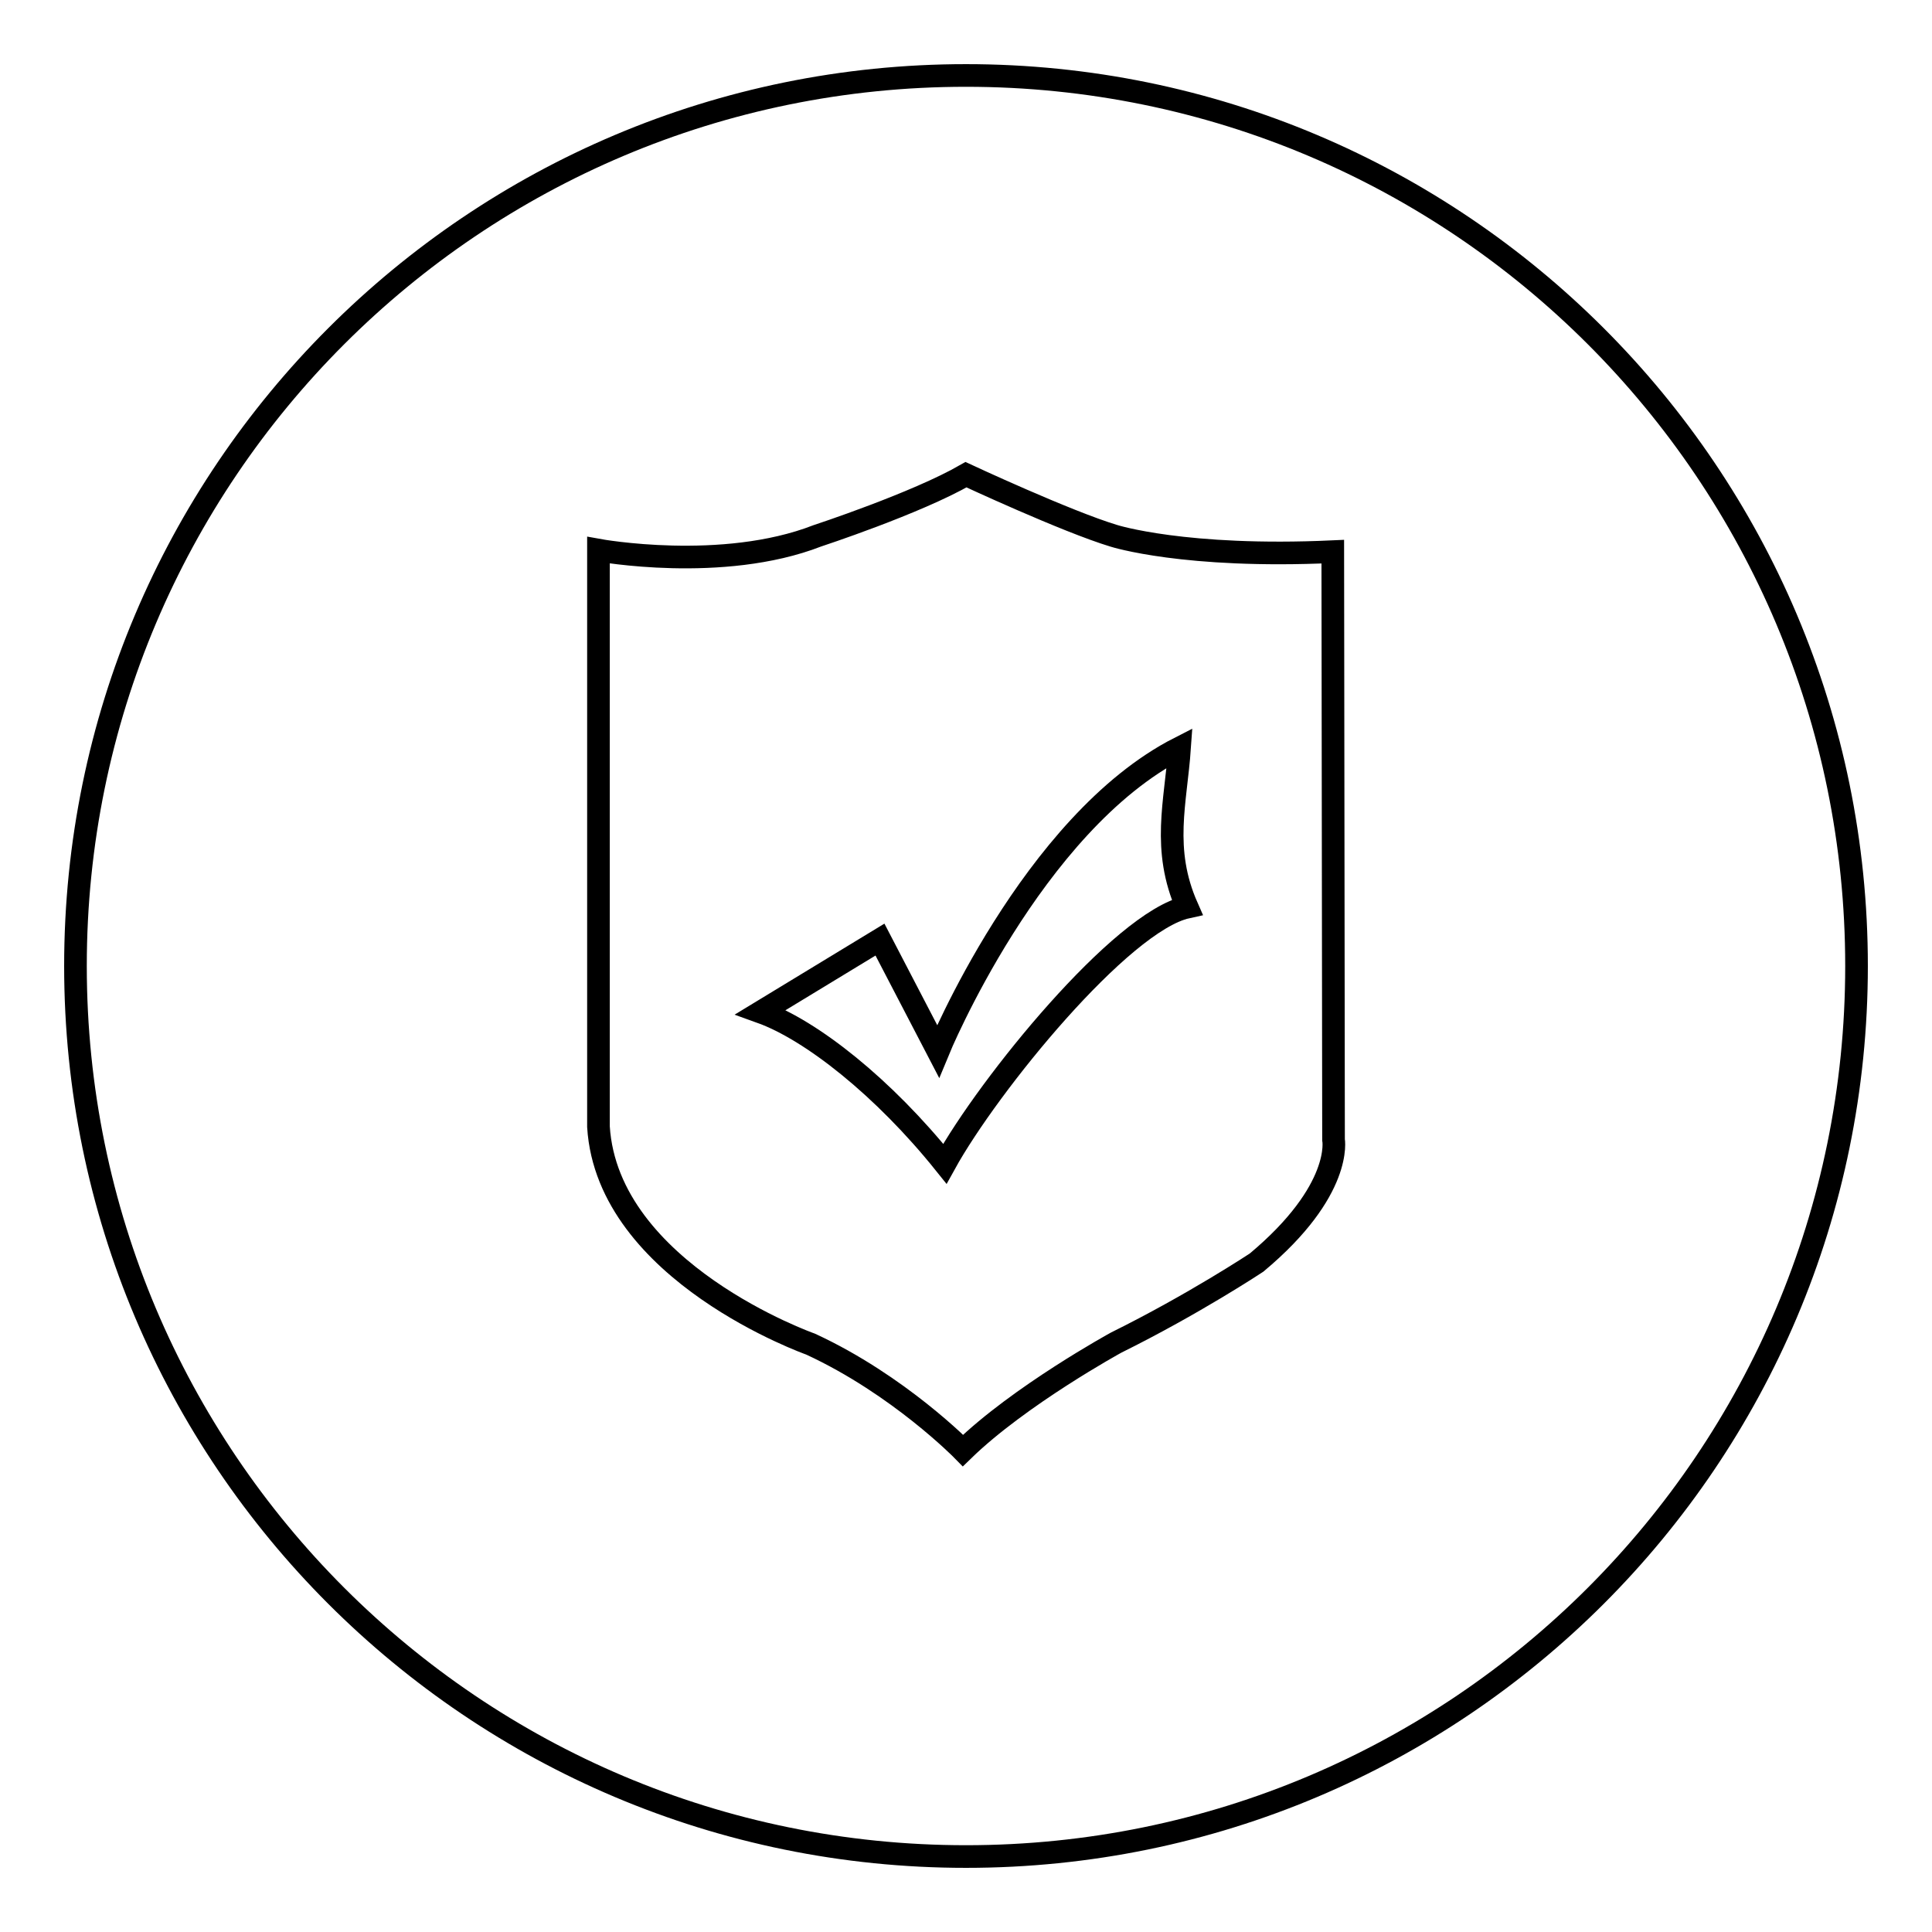
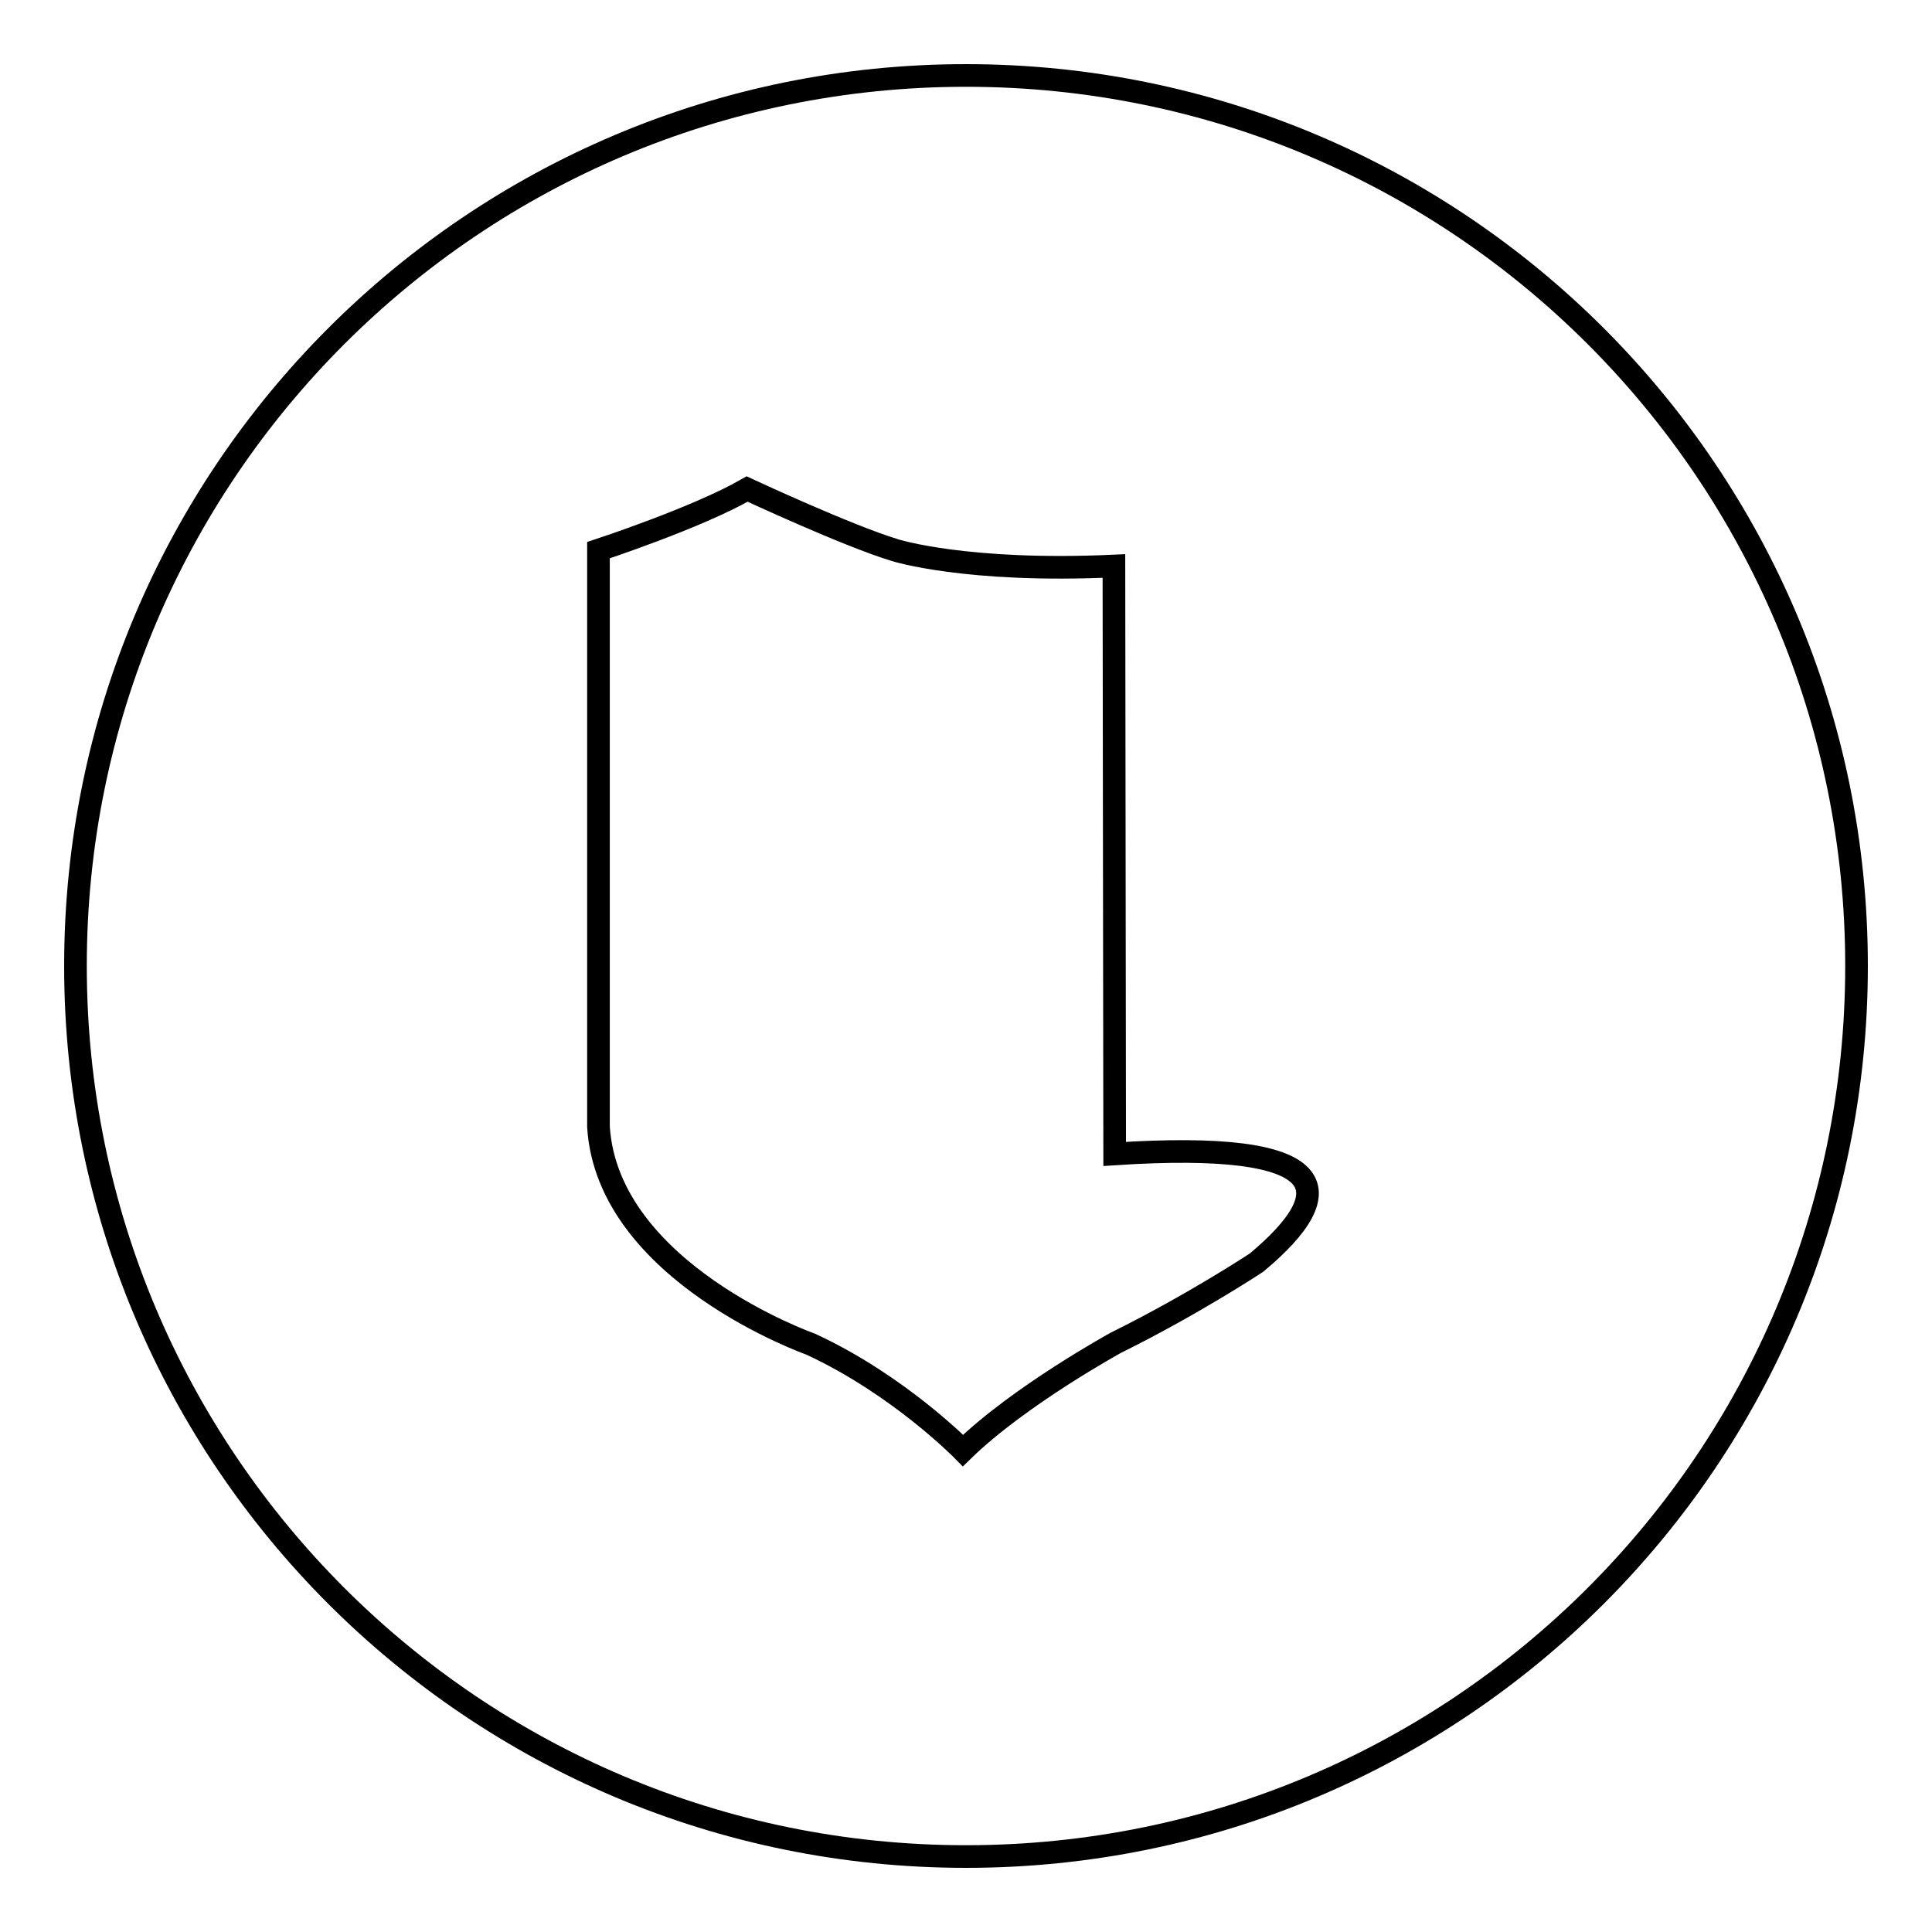
<svg xmlns="http://www.w3.org/2000/svg" version="1.1" x="0px" y="0px" viewBox="0 0 256 256" enable-background="new 0 0 256 256" xml:space="preserve">
  <g>
    <g>
-       <path stroke-width="3" fill-opacity="0" stroke="#000000" d="M128,10C62.8,10,10,62.8,10,128c0,65.2,52.8,118,118,118c65.2,0,118-52.8,118-118C246,62.8,193.2,10,128,10z M166.5,167.3c0,0-8.3,5.5-18.6,10.6c0,0-12.8,7-20.3,14.3c0,0-8.5-8.7-20.2-14.1c0,0-26.9-9.5-28.1-28.8l0-76.4c0,0,16.4,3,29-1.9c0,0,13.1-4.3,19.7-8.1c0,0,13.3,6.2,19.6,8.1c0,0,9.4,3,29,2.1l0.1,77.9C176.7,151,178,157.7,166.5,167.3z" />
-       <path stroke-width="3" fill-opacity="0" stroke="#000000" d="M156.3,99.1c-19.6,10-32,40.2-32,40.2l-7.7-14.8l-15.8,9.6c6.7,2.4,16.3,10,24.4,20.1c5.8-10.5,23.4-32.1,32.1-34C153.9,112.5,155.8,106.3,156.3,99.1z" />
+       <path stroke-width="3" fill-opacity="0" stroke="#000000" d="M128,10C62.8,10,10,62.8,10,128c0,65.2,52.8,118,118,118c65.2,0,118-52.8,118-118C246,62.8,193.2,10,128,10z M166.5,167.3c0,0-8.3,5.5-18.6,10.6c0,0-12.8,7-20.3,14.3c0,0-8.5-8.7-20.2-14.1c0,0-26.9-9.5-28.1-28.8l0-76.4c0,0,13.1-4.3,19.7-8.1c0,0,13.3,6.2,19.6,8.1c0,0,9.4,3,29,2.1l0.1,77.9C176.7,151,178,157.7,166.5,167.3z" />
    </g>
  </g>
</svg>